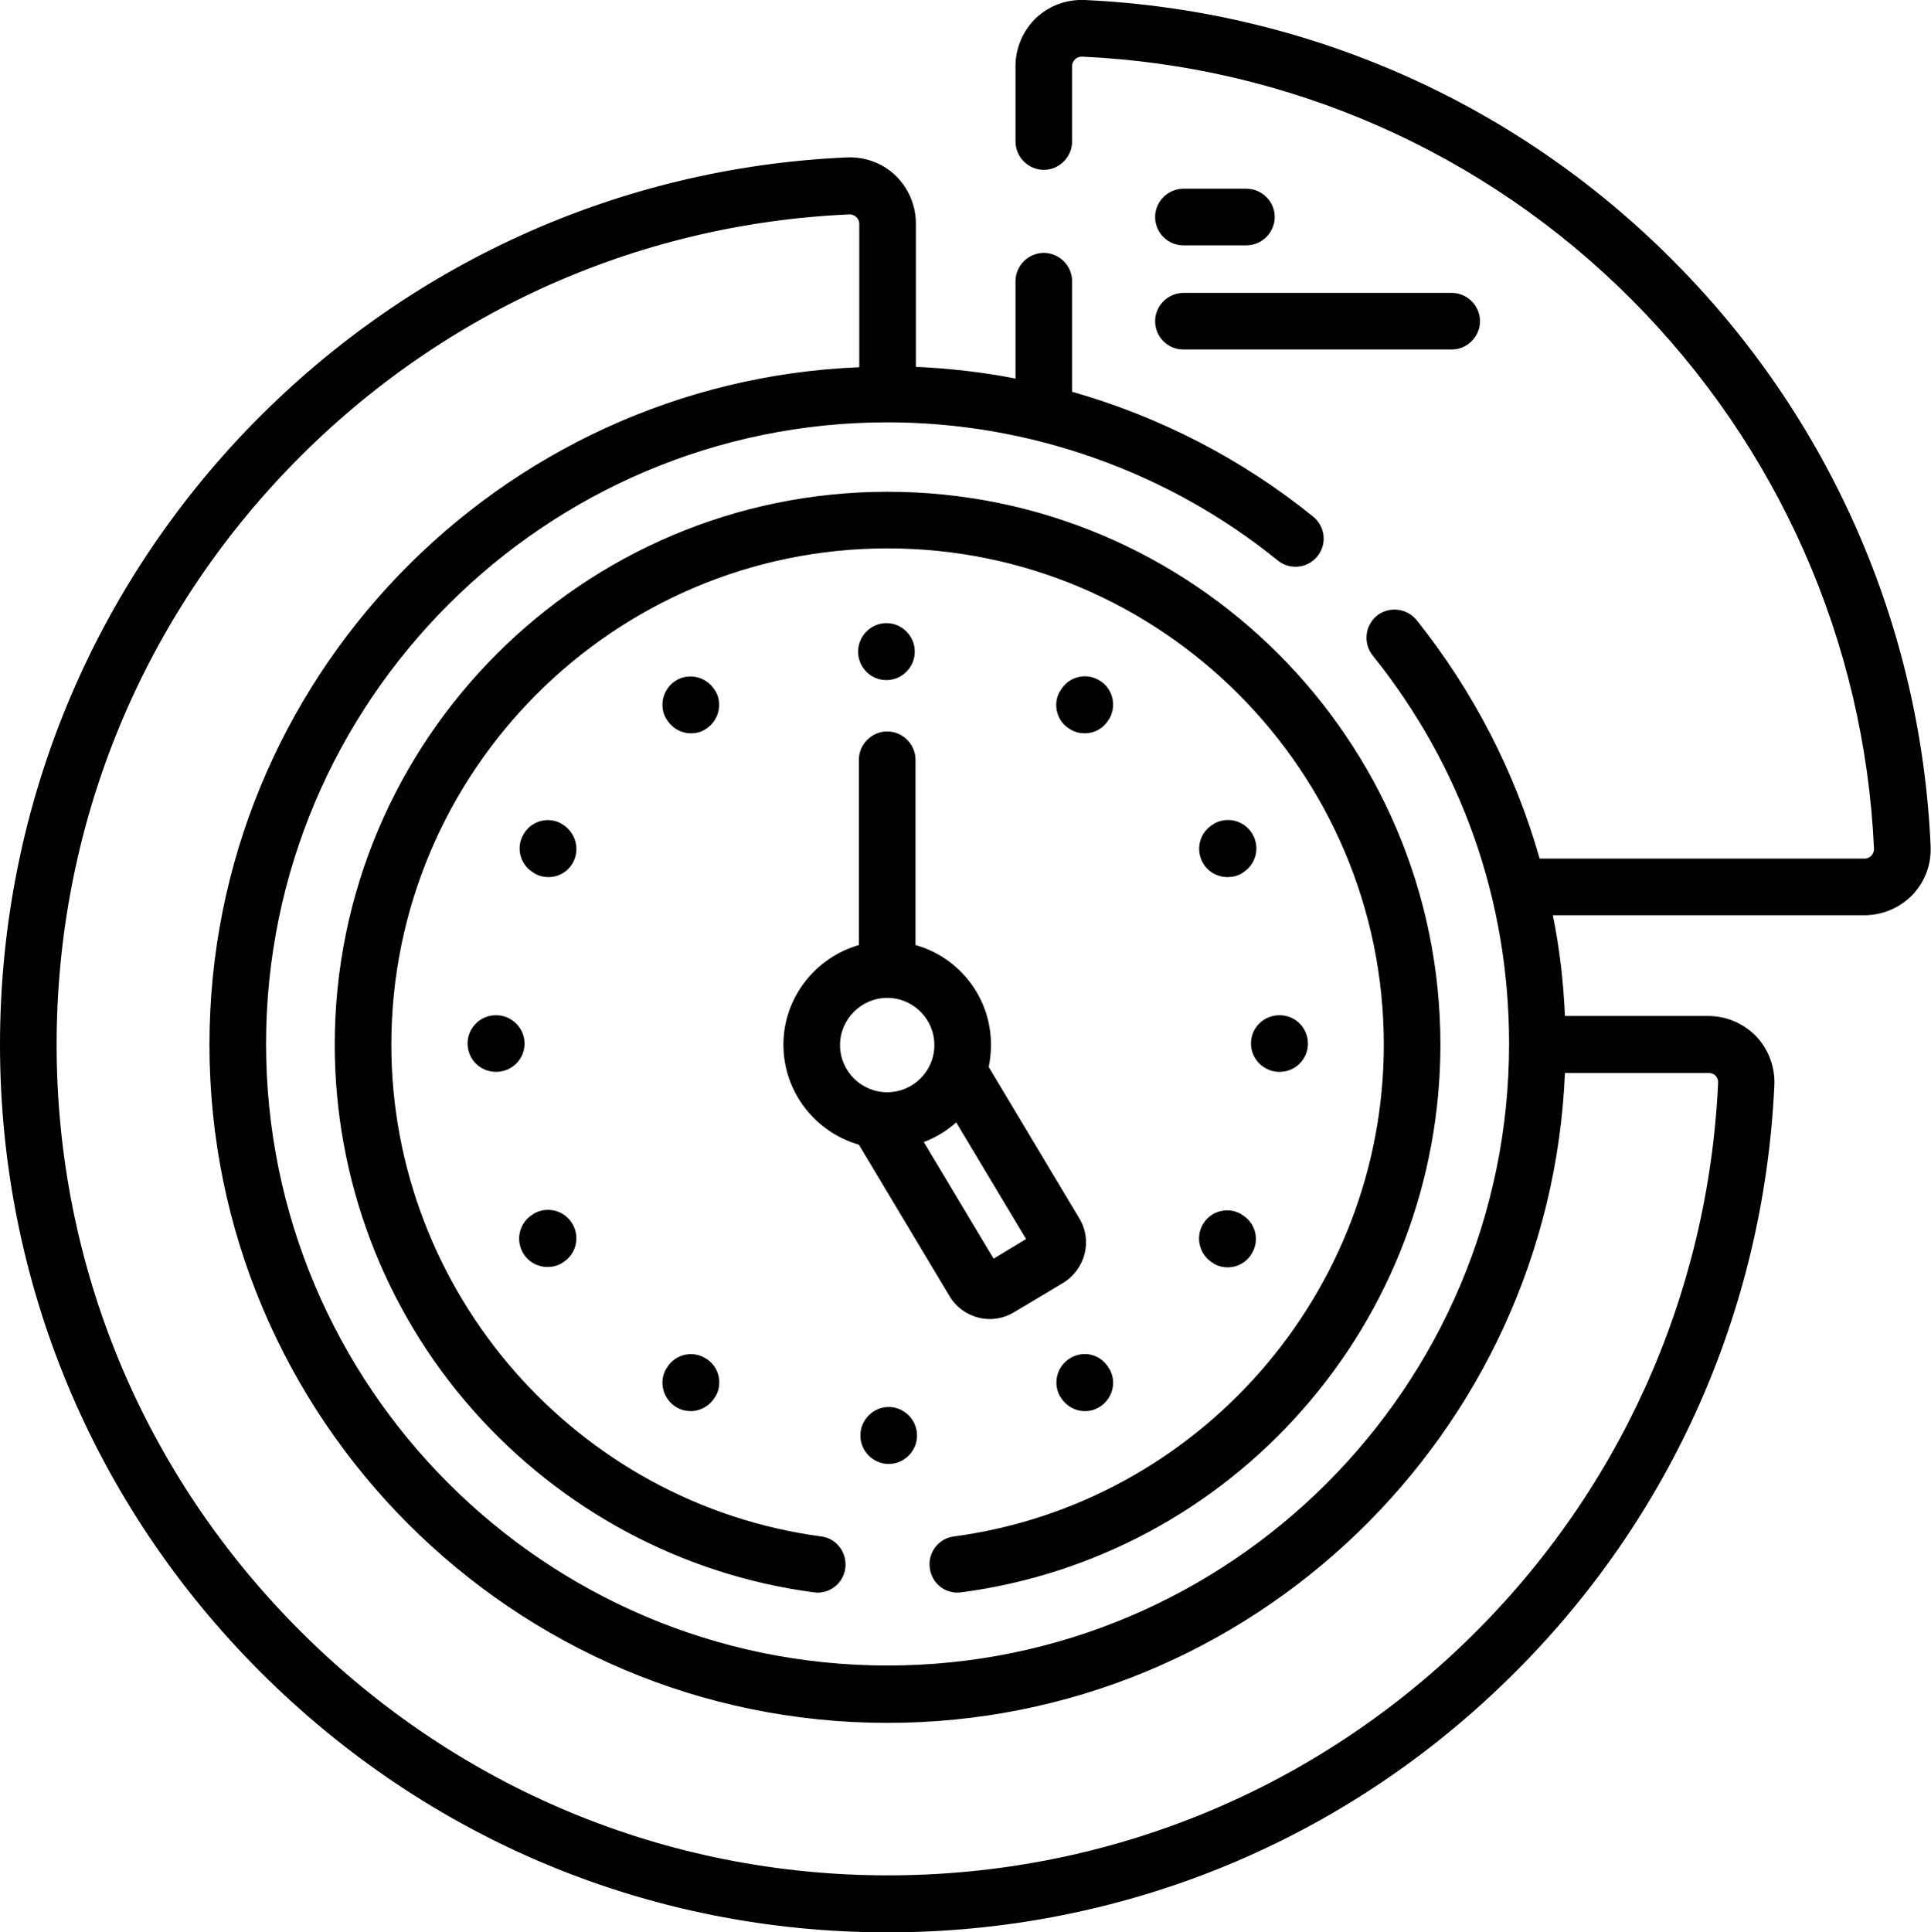
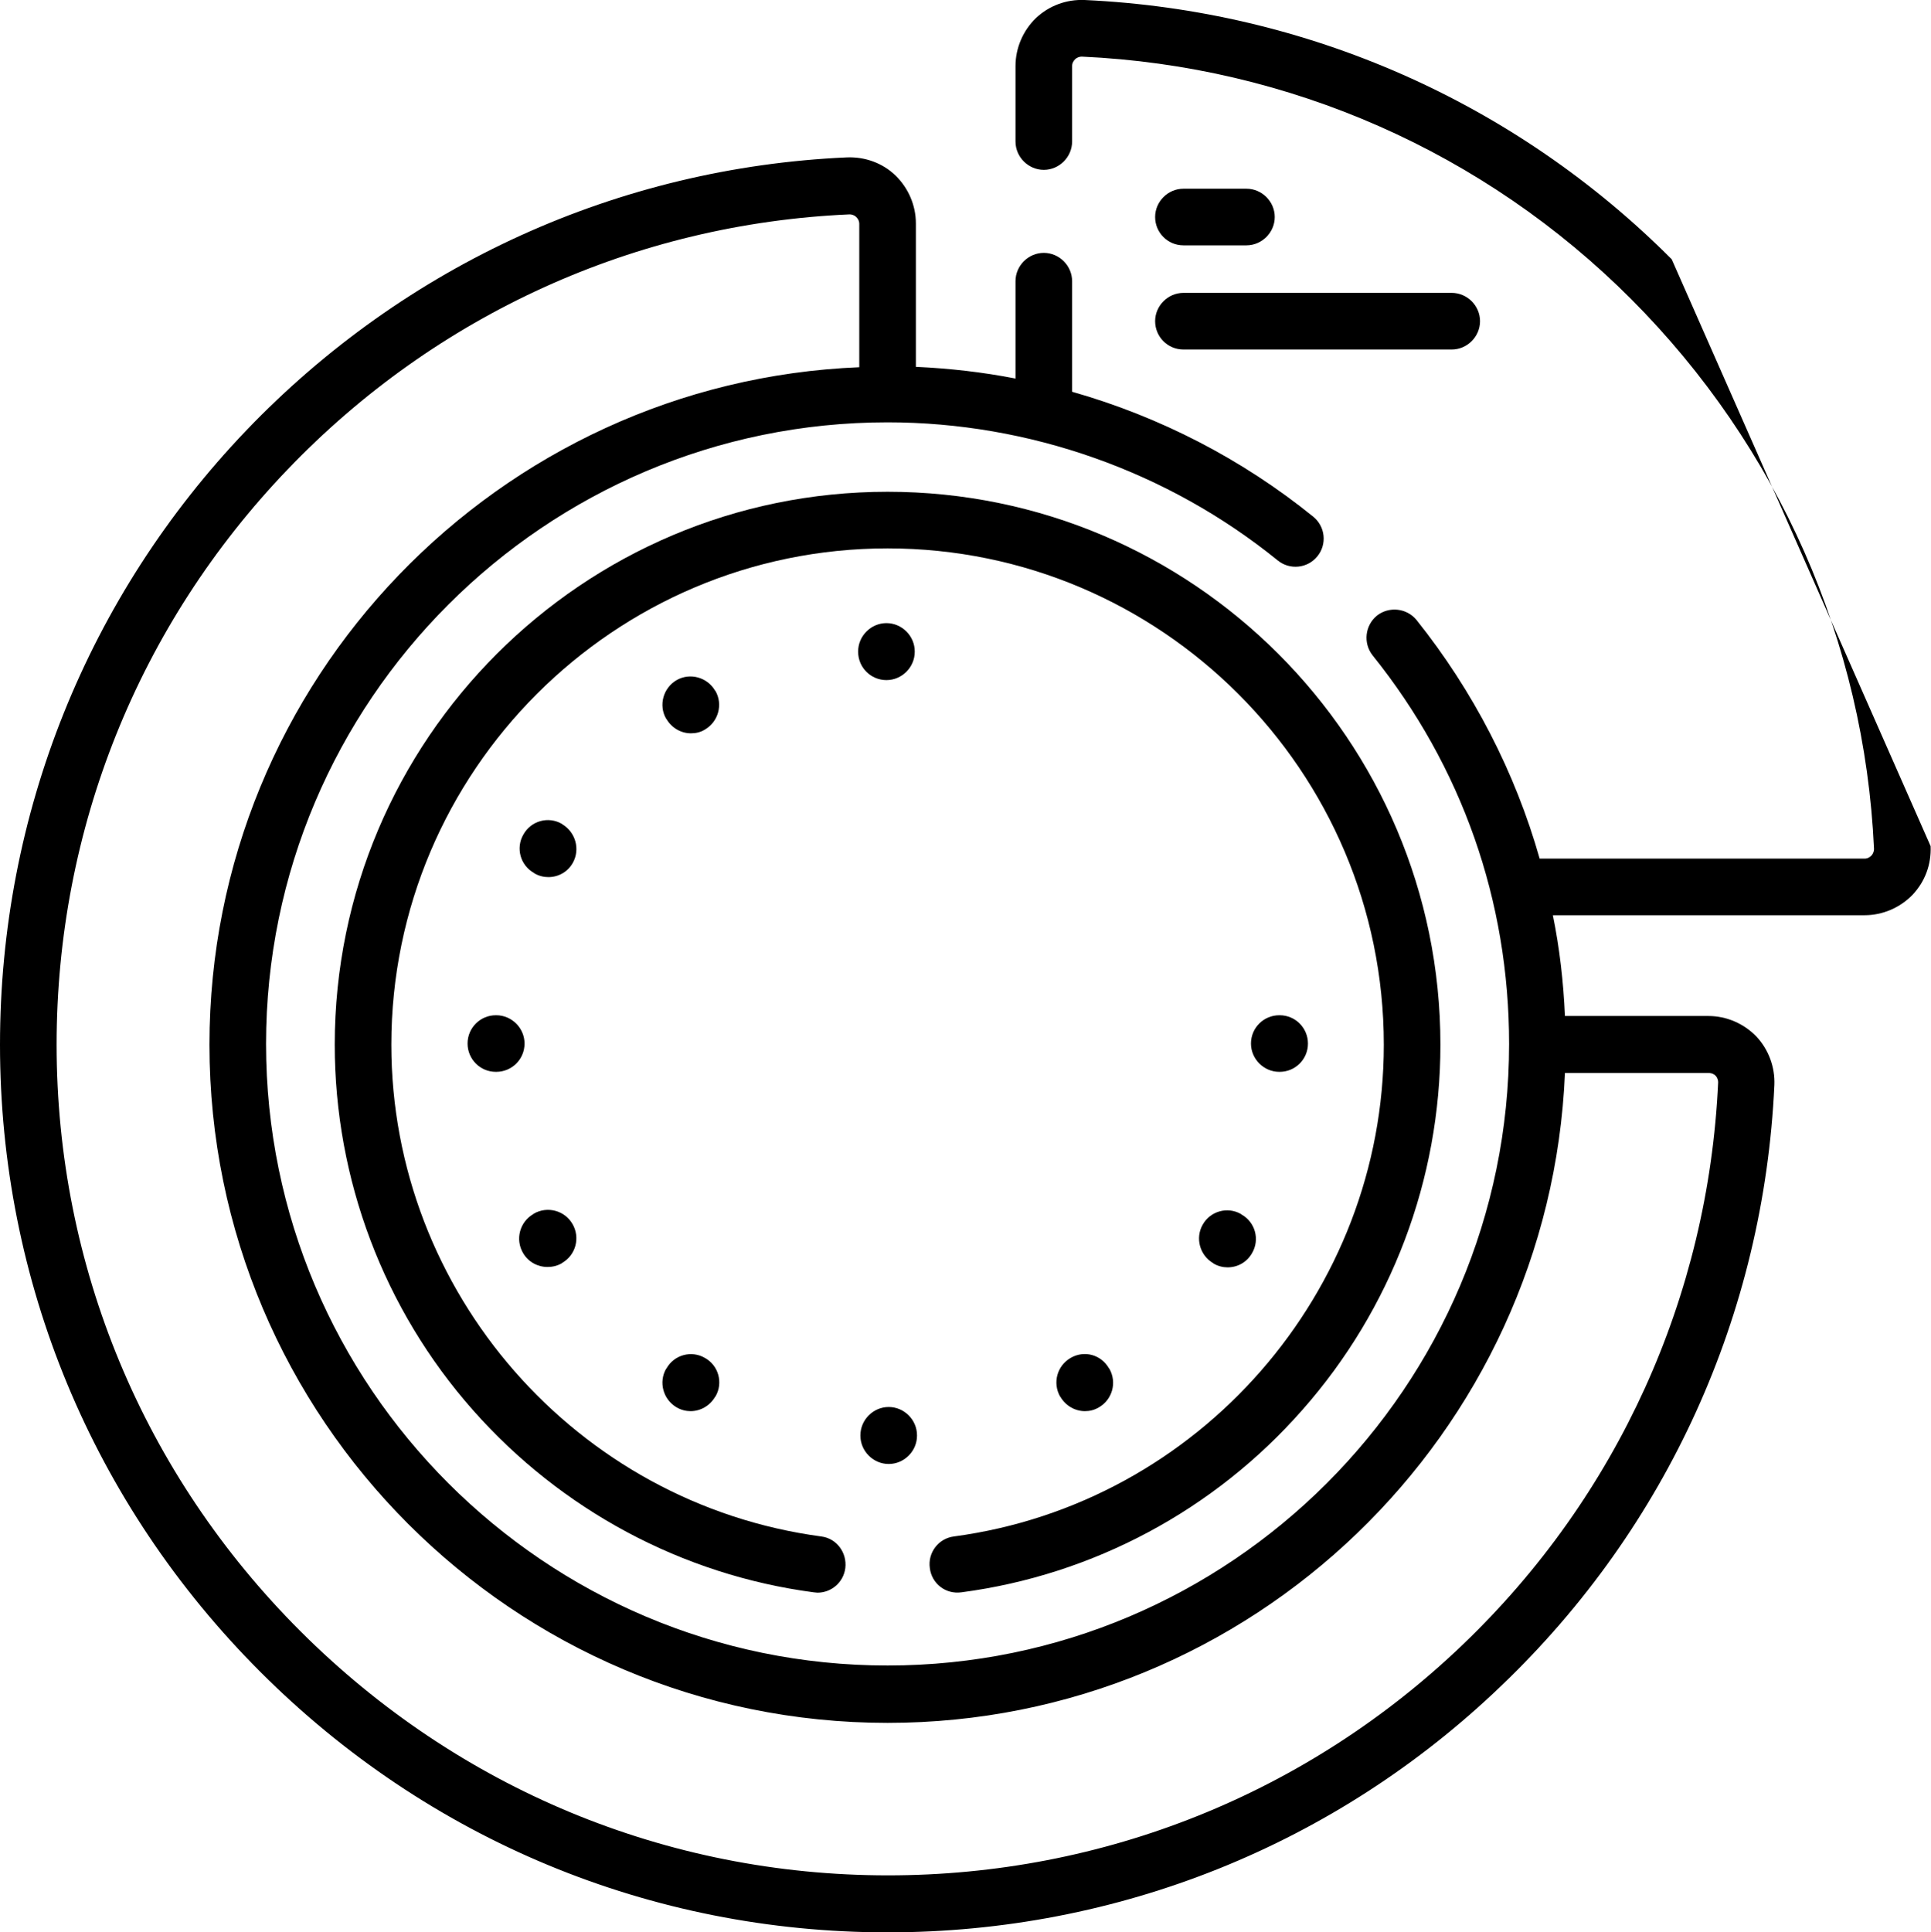
<svg xmlns="http://www.w3.org/2000/svg" version="1.1" x="0px" y="0px" width="511.7px" height="512px" viewBox="0 0 511.7 512" style="enable-background:new 0 0 511.7 512;" xml:space="preserve">
  <defs>
</defs>
  <g>
-     <path d="M443,68.7C401.4,27,346.1,2.7,287.4,0c-4.8-0.2-9.4,1.5-12.9,4.8c-3.4,3.3-5.4,7.9-5.4,12.7v20c0,4.1,3.4,7.5,7.5,7.5   s7.5-3.4,7.5-7.5v-20c0-0.9,0.5-1.5,0.8-1.8c0.3-0.3,0.9-0.7,1.8-0.7c54.9,2.5,106.7,25.3,145.6,64.3s61.8,90.7,64.3,145.6   c0,0.9-0.4,1.5-0.7,1.8c-0.3,0.3-0.9,0.8-1.8,0.8H408c-6.5-22.9-17.6-44.4-32.6-63.2c-2.6-3.2-7.3-3.7-10.5-1.2   c-3.2,2.6-3.7,7.3-1.2,10.5c23.7,29.5,36.2,65.1,36.2,103c0,90.8-73.9,164.7-164.7,164.7c-90.8,0-164.7-73.9-164.7-164.7   s73.9-164.7,164.7-164.7c37.5,0,74.3,13,103.4,36.6c3.2,2.6,7.9,2.1,10.5-1.1c2.6-3.2,2.1-7.9-1.1-10.5   c-18.9-15.3-40.7-26.5-63.9-33.1V74.5c0-4.1-3.4-7.5-7.5-7.5s-7.5,3.4-7.5,7.5v25.8c-8.7-1.7-17.5-2.7-26.4-3.1v-38   c0-4.8-2-9.4-5.4-12.7c-3.4-3.3-8.1-5-12.9-4.8c-60.5,2.7-117,28.4-159.1,72.3C23.2,158,0,215.8,0,276.8C0,339.4,24.5,398.5,69,443   c44.5,44.5,103.5,69,166.2,69c61,0,118.8-23.2,162.7-65.4c43.9-42,69.5-98.5,72.3-159.1c0.2-4.7-1.5-9.4-4.8-12.9   c-3.3-3.4-7.9-5.4-12.7-5.4h-38c-0.4-9-1.4-17.9-3.2-26.7h82.6c4.8,0,9.4-2,12.7-5.4c3.3-3.5,5-8,4.8-12.9   C509,165.6,484.7,110.3,443,68.7L443,68.7z M454.6,285c0.3,0.3,0.7,0.9,0.7,1.8c-2.6,56.7-26.6,109.6-67.6,148.9   c-41.2,39.5-95.3,61.2-152.4,61.2c-58.7,0-113.9-23-155.6-64.6S15,335.4,15,276.8c0-57.1,21.7-111.2,61.2-152.4   c39.4-41.1,92.2-65.1,148.9-67.6c0.9,0,1.5,0.4,1.8,0.7c0.3,0.3,0.8,0.9,0.8,1.8v38c-95.6,3.9-172.2,82.9-172.2,179.5   c0,99.1,80.6,179.7,179.7,179.7c96.5,0,175.5-76.6,179.5-172.2h38C453.7,284.3,454.3,284.7,454.6,285L454.6,285z" />
+     <path d="M443,68.7C401.4,27,346.1,2.7,287.4,0c-4.8-0.2-9.4,1.5-12.9,4.8c-3.4,3.3-5.4,7.9-5.4,12.7v20c0,4.1,3.4,7.5,7.5,7.5   s7.5-3.4,7.5-7.5v-20c0-0.9,0.5-1.5,0.8-1.8c0.3-0.3,0.9-0.7,1.8-0.7c54.9,2.5,106.7,25.3,145.6,64.3s61.8,90.7,64.3,145.6   c0,0.9-0.4,1.5-0.7,1.8c-0.3,0.3-0.9,0.8-1.8,0.8H408c-6.5-22.9-17.6-44.4-32.6-63.2c-2.6-3.2-7.3-3.7-10.5-1.2   c-3.2,2.6-3.7,7.3-1.2,10.5c23.7,29.5,36.2,65.1,36.2,103c0,90.8-73.9,164.7-164.7,164.7c-90.8,0-164.7-73.9-164.7-164.7   s73.9-164.7,164.7-164.7c37.5,0,74.3,13,103.4,36.6c3.2,2.6,7.9,2.1,10.5-1.1c2.6-3.2,2.1-7.9-1.1-10.5   c-18.9-15.3-40.7-26.5-63.9-33.1V74.5c0-4.1-3.4-7.5-7.5-7.5s-7.5,3.4-7.5,7.5v25.8c-8.7-1.7-17.5-2.7-26.4-3.1v-38   c0-4.8-2-9.4-5.4-12.7c-3.4-3.3-8.1-5-12.9-4.8c-60.5,2.7-117,28.4-159.1,72.3C23.2,158,0,215.8,0,276.8C0,339.4,24.5,398.5,69,443   c44.5,44.5,103.5,69,166.2,69c61,0,118.8-23.2,162.7-65.4c43.9-42,69.5-98.5,72.3-159.1c0.2-4.7-1.5-9.4-4.8-12.9   c-3.3-3.4-7.9-5.4-12.7-5.4h-38c-0.4-9-1.4-17.9-3.2-26.7h82.6c4.8,0,9.4-2,12.7-5.4c3.3-3.5,5-8,4.8-12.9   L443,68.7z M454.6,285c0.3,0.3,0.7,0.9,0.7,1.8c-2.6,56.7-26.6,109.6-67.6,148.9   c-41.2,39.5-95.3,61.2-152.4,61.2c-58.7,0-113.9-23-155.6-64.6S15,335.4,15,276.8c0-57.1,21.7-111.2,61.2-152.4   c39.4-41.1,92.2-65.1,148.9-67.6c0.9,0,1.5,0.4,1.8,0.7c0.3,0.3,0.8,0.9,0.8,1.8v38c-95.6,3.9-172.2,82.9-172.2,179.5   c0,99.1,80.6,179.7,179.7,179.7c96.5,0,175.5-76.6,179.5-172.2h38C453.7,284.3,454.3,284.7,454.6,285L454.6,285z" />
    <path d="M313.6,65h16.7c4.1,0,7.5-3.4,7.5-7.5s-3.4-7.5-7.5-7.5h-16.7c-4.1,0-7.5,3.4-7.5,7.5S309.4,65,313.6,65z" />
    <path d="M313.6,92.6h71.1c4.1,0,7.5-3.4,7.5-7.5s-3.4-7.5-7.5-7.5h-71.1c-4.1,0-7.5,3.4-7.5,7.5S309.4,92.6,313.6,92.6z" />
    <path d="M339,284h0.1h0c4.1,0,7.5-3.3,7.5-7.5c0-4.1-3.3-7.5-7.5-7.5h-0.1c0,0,0,0,0,0c-4.1,0-7.5,3.3-7.5,7.5   C331.5,280.6,334.9,284,339,284z" />
    <path d="M131.5,269h-0.1c0,0,0,0,0,0c-4.1,0-7.5,3.3-7.5,7.5c0,4.1,3.3,7.5,7.5,7.5h0.1h0c4.1,0,7.5-3.3,7.5-7.5   C139,272.4,135.6,269,131.5,269z" />
    <path d="M234.9,180.2c4.1,0,7.5-3.4,7.5-7.5v-0.1c0-4.1-3.4-7.5-7.5-7.5s-7.5,3.4-7.5,7.5v0.1C227.4,176.9,230.8,180.2,234.9,180.2   z" />
    <path d="M228,380.3v0.1c0,4.1,3.4,7.5,7.5,7.5s7.5-3.4,7.5-7.5v-0.1c0-4.1-3.4-7.5-7.5-7.5S228,376.2,228,380.3z" />
    <path d="M176.6,190.5c1.4,2.4,3.9,3.8,6.5,3.8c1.3,0,2.6-0.3,3.7-1c3.6-2.1,4.8-6.7,2.8-10.2l-0.1-0.1c-2.1-3.6-6.7-4.8-10.2-2.8   c-3.6,2.1-4.8,6.7-2.8,10.2L176.6,190.5z" />
    <path d="M149,218.4l-0.1-0.1c-3.6-2.1-8.2-0.8-10.2,2.8c-2.1,3.6-0.8,8.2,2.8,10.2l0.1,0.1c1.2,0.7,2.5,1,3.7,1   c2.6,0,5.1-1.3,6.5-3.8C153.8,225,152.5,220.5,149,218.4L149,218.4z" />
    <path d="M321.5,334.7l0.1,0.1c1.2,0.7,2.5,1,3.7,1c2.6,0,5.1-1.3,6.5-3.8c2.1-3.6,0.8-8.2-2.8-10.2l-0.1-0.1   c-3.6-2.1-8.2-0.8-10.2,2.8C316.7,328,317.9,332.6,321.5,334.7L321.5,334.7z" />
-     <path d="M291.2,180.2c-3.6-2.1-8.2-0.8-10.2,2.8l-0.1,0.1c-2.1,3.6-0.8,8.2,2.8,10.2c1.2,0.7,2.5,1,3.7,1c2.6,0,5.1-1.3,6.5-3.8   l0.1-0.1C296,186.8,294.8,182.2,291.2,180.2z" />
    <path d="M179.3,372.9c1.2,0.7,2.5,1,3.7,1c2.6,0,5.1-1.4,6.5-3.8l0.1-0.1c2.1-3.6,0.8-8.2-2.8-10.2c-3.6-2.1-8.2-0.8-10.2,2.8   l-0.1,0.1C174.5,366.2,175.7,370.8,179.3,372.9L179.3,372.9z" />
-     <path d="M321.6,218.3l-0.1,0.1c-3.6,2.1-4.8,6.7-2.7,10.3c1.4,2.4,3.9,3.7,6.5,3.7c1.3,0,2.6-0.3,3.8-1l0.1-0.1   c3.6-2.1,4.8-6.7,2.7-10.3S325.2,216.2,321.6,218.3z" />
    <path d="M145.1,335.7c1.3,0,2.6-0.3,3.8-1l0.1-0.1c3.6-2.1,4.8-6.7,2.7-10.3c-2.1-3.6-6.7-4.8-10.3-2.7l-0.1,0.1   c-3.6,2.1-4.8,6.7-2.7,10.3C140,334.4,142.5,335.7,145.1,335.7L145.1,335.7z" />
    <path d="M283.7,359.8c-3.6,2.1-4.8,6.6-2.8,10.2l0.1,0.1c1.4,2.4,3.9,3.8,6.5,3.8c1.3,0,2.5-0.3,3.7-1c3.6-2.1,4.8-6.6,2.8-10.2   l-0.1-0.1C291.8,358.9,287.3,357.7,283.7,359.8z" />
    <path d="M254.8,421.9c34.9-4.6,67-21.8,90.3-48.3c23.6-26.7,36.6-61.1,36.6-96.8c0-80.8-65.7-146.5-146.5-146.5   c-80.8,0-146.5,65.7-146.5,146.5c0,35.7,13,70.1,36.6,96.8c23.4,26.5,55.5,43.7,90.3,48.3c0.3,0,0.7,0.1,1,0.1   c3.7,0,6.9-2.7,7.4-6.5c0.5-4.1-2.3-7.9-6.4-8.4c-64.9-8.7-113.9-64.7-113.9-130.3c0-72.5,59-131.5,131.5-131.5   s131.5,59,131.5,131.5c0,65.6-49,121.6-113.9,130.3c-4.1,0.5-7,4.3-6.4,8.4C246.9,419.6,250.6,422.5,254.8,421.9L254.8,421.9z" />
-     <path d="M286,322.8l-24-40.1c0.4-1.9,0.6-3.9,0.6-5.9c0-12.6-8.5-23.2-20-26.4v-49.1c0-4.1-3.4-7.5-7.5-7.5s-7.5,3.4-7.5,7.5v49.1   c-11.5,3.3-20,13.9-20,26.4c0,12.6,8.5,23.2,20,26.5l24,40.1c2.3,3.9,6.5,6.1,10.7,6.1c2.2,0,4.4-0.6,6.4-1.8l12.9-7.7   C287.6,336.4,289.6,328.7,286,322.8L286,322.8z M235.1,264.4c6.9,0,12.5,5.6,12.5,12.5s-5.6,12.5-12.5,12.5   c-6.9,0-12.5-5.6-12.5-12.5S228.3,264.4,235.1,264.4z M263.3,333.5l-18.5-30.9c3.2-1.2,6.1-3,8.6-5.2l18.5,30.9L263.3,333.5z" />
  </g>
</svg>